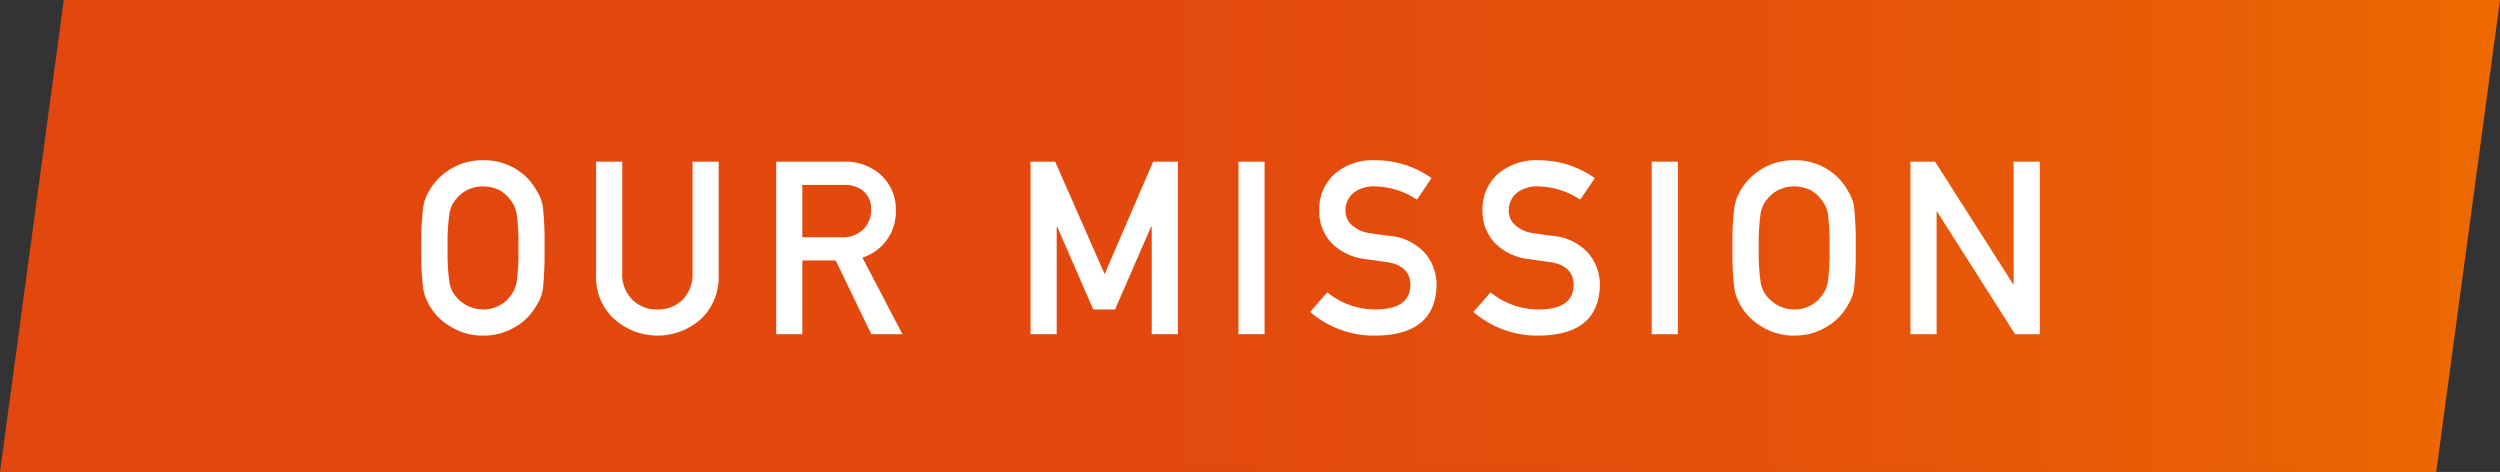
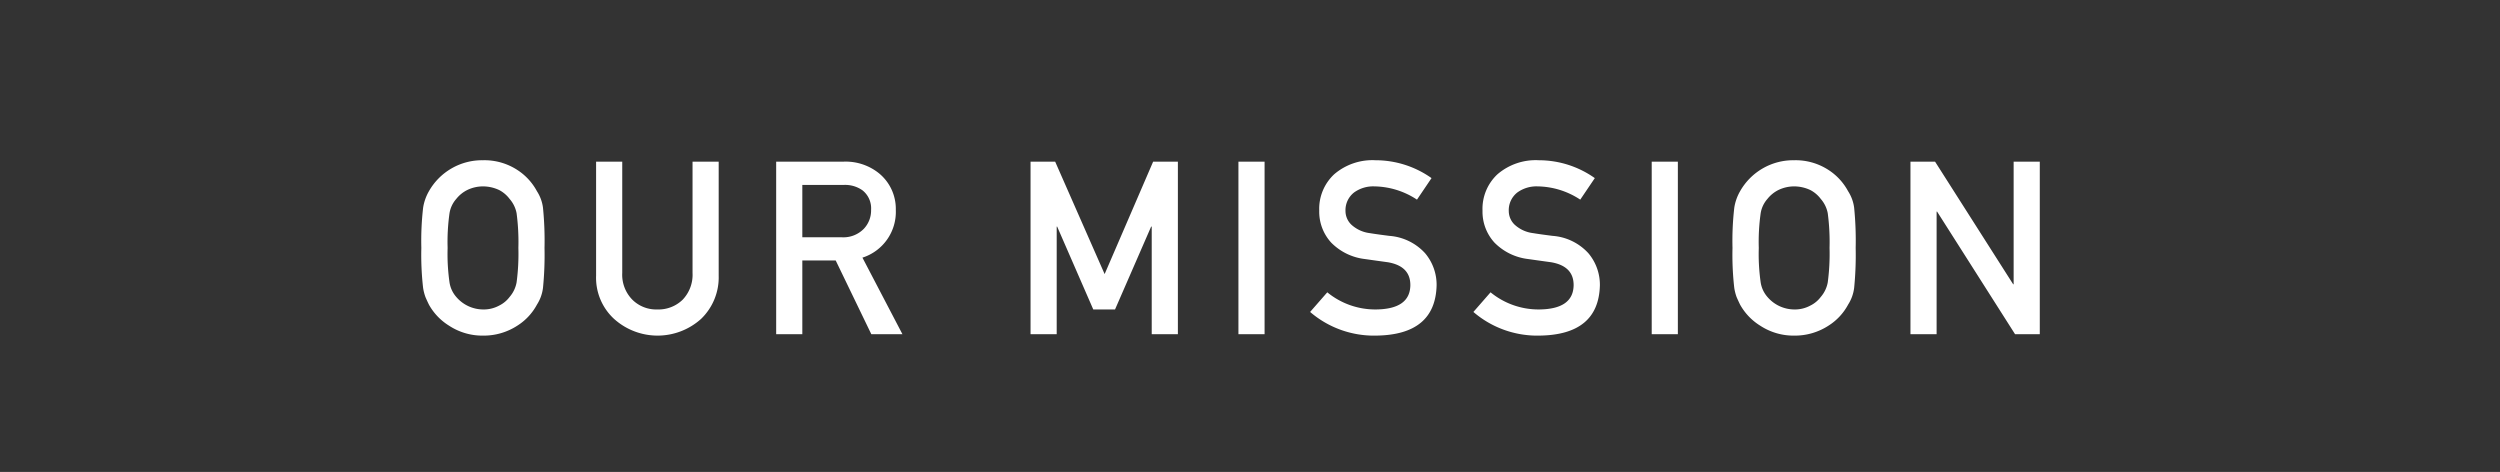
<svg xmlns="http://www.w3.org/2000/svg" width="196" height="37">
  <rect width="100%" height="100%" fill="#333333" stroke="none" />
  <defs>
    <style>.cls-2{fill:#fff}</style>
    <linearGradient id="新規グラデーションスウォッチ_5" y1="18.5" x2="196" y2="18.5" gradientUnits="userSpaceOnUse">
      <stop offset="0" stop-color="#e2470e" />
      <stop offset=".457" stop-color="#e3490d" />
      <stop offset=".701" stop-color="#e5510a" />
      <stop offset=".894" stop-color="#e95f05" />
      <stop offset="1" stop-color="#ed6a00" />
    </linearGradient>
  </defs>
  <g id="レイヤー_2" data-name="レイヤー 2">
    <g id="レイヤー_1-2" data-name="レイヤー 1">
-       <path fill="url(#新規グラデーションスウォッチ_5)" d="M191 37H0L5 0h191l-5 37z" />
      <path class="cls-2" d="M33.033 19.437a22.588 22.588 0 0 1 .14-3.154 3.733 3.733 0 0 1 .454-1.29 4.787 4.787 0 0 1 4.24-2.43 4.73 4.73 0 0 1 2.69.76 4.545 4.545 0 0 1 1.54 1.67 3.117 3.117 0 0 1 .473 1.29 26.101 26.101 0 0 1 .12 3.154 26.163 26.163 0 0 1-.12 3.137 3.138 3.138 0 0 1-.473 1.307 4.414 4.414 0 0 1-1.54 1.652 4.828 4.828 0 0 1-2.69.779 4.746 4.746 0 0 1-2.663-.78 4.53 4.53 0 0 1-1.577-1.65q-.149-.307-.269-.586a3.793 3.793 0 0 1-.186-.722 22.64 22.64 0 0 1-.139-3.137zm2.06 0a15.77 15.77 0 0 0 .148 2.7 2.254 2.254 0 0 0 .529 1.142 2.781 2.781 0 0 0 2.097.982 2.529 2.529 0 0 0 1.27-.305 2.273 2.273 0 0 0 .817-.677 2.386 2.386 0 0 0 .547-1.142 16.825 16.825 0 0 0 .14-2.7 17.211 17.211 0 0 0-.14-2.718 2.364 2.364 0 0 0-.547-1.122 2.435 2.435 0 0 0-.816-.696 2.985 2.985 0 0 0-1.271-.288 2.834 2.834 0 0 0-1.243.288 2.575 2.575 0 0 0-.854.696 2.23 2.23 0 0 0-.529 1.122 16.132 16.132 0 0 0-.148 2.718zM46.734 12.674h2.05v8.721a2.788 2.788 0 0 0 .798 2.106 2.65 2.65 0 0 0 1.958.76 2.713 2.713 0 0 0 1.976-.76 2.83 2.83 0 0 0 .779-2.106v-8.72h2.05v8.943a4.516 4.516 0 0 1-1.382 3.385 5.096 5.096 0 0 1-6.819 0 4.38 4.38 0 0 1-1.41-3.385zM60.852 12.674h5.279a4.156 4.156 0 0 1 2.755.891 3.598 3.598 0 0 1 1.345 2.886 3.765 3.765 0 0 1-2.616 3.748l3.136 6.002h-2.44l-2.792-5.78h-2.617v5.78h-2.05zm2.05 5.929h3.099a2.24 2.24 0 0 0 1.726-.668 2.09 2.09 0 0 0 .566-1.484 1.8 1.8 0 0 0-.678-1.532 2.353 2.353 0 0 0-1.503-.418h-3.21zM80.795 12.674h1.93l3.878 8.814 3.803-8.814h1.94v13.527h-2.051v-8.434h-.046l-2.83 6.494h-1.707l-2.83-6.494h-.037v8.434h-2.05zM97.093 12.674h2.05v13.527h-2.05zM107.9 24.261q2.634-.036 2.671-1.883.019-1.511-1.762-1.818-.817-.111-1.79-.25a4.425 4.425 0 0 1-2.654-1.29 3.587 3.587 0 0 1-.937-2.505 3.7 3.7 0 0 1 1.178-2.857 4.6 4.6 0 0 1 3.238-1.095 7.595 7.595 0 0 1 4.388 1.401l-1.141 1.688a6.207 6.207 0 0 0-3.35-1.04 2.555 2.555 0 0 0-1.576.474 1.757 1.757 0 0 0-.678 1.466 1.491 1.491 0 0 0 .455 1.058 2.61 2.61 0 0 0 1.456.668q.557.092 1.522.214a4.212 4.212 0 0 1 2.81 1.363 3.837 3.837 0 0 1 .9 2.524q-.102 3.877-4.75 3.933a7.67 7.67 0 0 1-5.167-1.855l1.346-1.54a5.935 5.935 0 0 0 3.84 1.344zM120.7 24.261q2.635-.036 2.672-1.883.018-1.511-1.763-1.818-.816-.111-1.79-.25a4.425 4.425 0 0 1-2.653-1.29 3.587 3.587 0 0 1-.937-2.505 3.7 3.7 0 0 1 1.178-2.857 4.6 4.6 0 0 1 3.238-1.095 7.595 7.595 0 0 1 4.388 1.401l-1.141 1.688a6.207 6.207 0 0 0-3.35-1.04 2.555 2.555 0 0 0-1.577.474 1.757 1.757 0 0 0-.677 1.466 1.491 1.491 0 0 0 .455 1.058 2.61 2.61 0 0 0 1.456.668q.557.092 1.522.214a4.212 4.212 0 0 1 2.81 1.363 3.837 3.837 0 0 1 .9 2.524q-.102 3.877-4.75 3.933a7.67 7.67 0 0 1-5.167-1.855l1.345-1.54a5.935 5.935 0 0 0 3.841 1.344zM129.494 12.674h2.05v13.527h-2.05zM135.828 19.437a22.588 22.588 0 0 1 .14-3.154 3.733 3.733 0 0 1 .454-1.29 4.787 4.787 0 0 1 4.24-2.43 4.73 4.73 0 0 1 2.69.76 4.545 4.545 0 0 1 1.54 1.67 3.117 3.117 0 0 1 .473 1.29 26.101 26.101 0 0 1 .12 3.154 26.163 26.163 0 0 1-.12 3.137 3.138 3.138 0 0 1-.473 1.307 4.414 4.414 0 0 1-1.54 1.652 4.828 4.828 0 0 1-2.69.779 4.746 4.746 0 0 1-2.663-.78 4.53 4.53 0 0 1-1.577-1.65q-.149-.307-.27-.586a3.793 3.793 0 0 1-.185-.722 22.64 22.64 0 0 1-.139-3.137zm2.06 0a15.77 15.77 0 0 0 .148 2.7 2.254 2.254 0 0 0 .529 1.142 2.781 2.781 0 0 0 2.097.982 2.529 2.529 0 0 0 1.27-.305 2.273 2.273 0 0 0 .817-.677 2.386 2.386 0 0 0 .547-1.142 16.825 16.825 0 0 0 .14-2.7 17.211 17.211 0 0 0-.14-2.718 2.364 2.364 0 0 0-.547-1.122 2.435 2.435 0 0 0-.816-.696 2.985 2.985 0 0 0-1.271-.288 2.834 2.834 0 0 0-1.244.288 2.575 2.575 0 0 0-.853.696 2.23 2.23 0 0 0-.529 1.122 16.132 16.132 0 0 0-.148 2.718zM149.78 12.674h1.929l6.123 9.612h.037v-9.612h2.05v13.527h-1.939l-6.113-9.612h-.037v9.612h-2.05z" />
    </g>
  </g>
</svg>